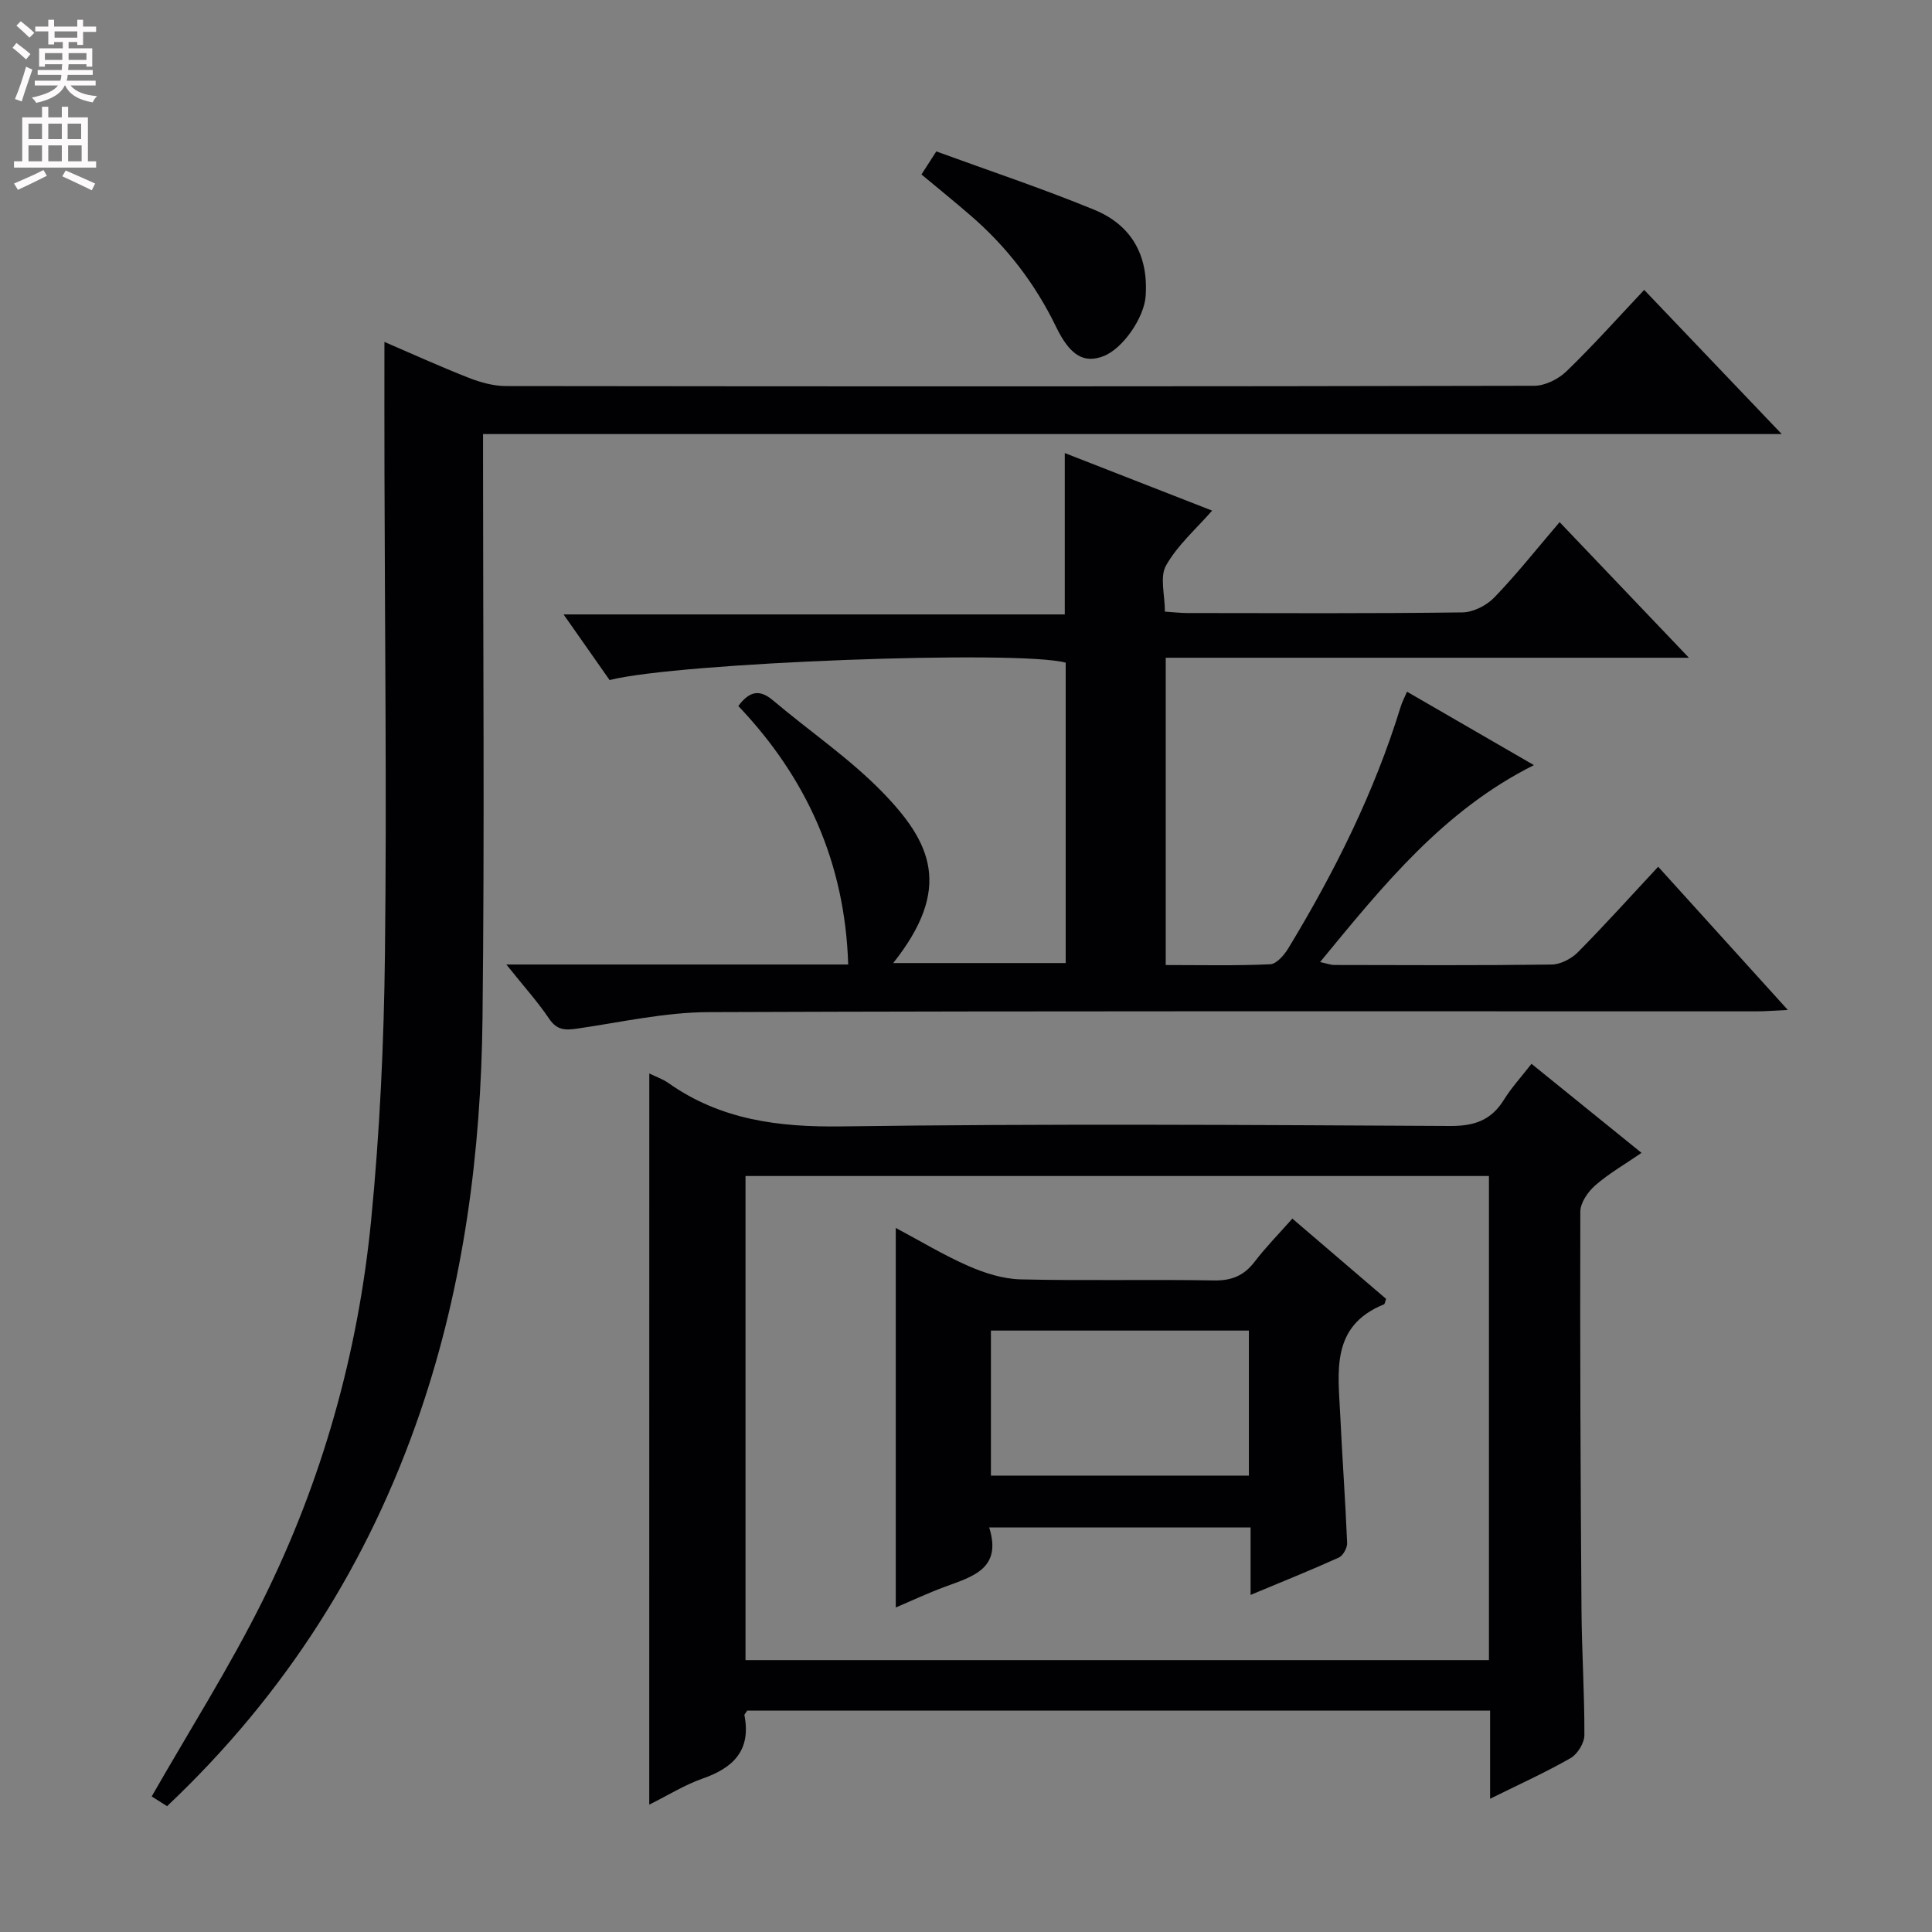
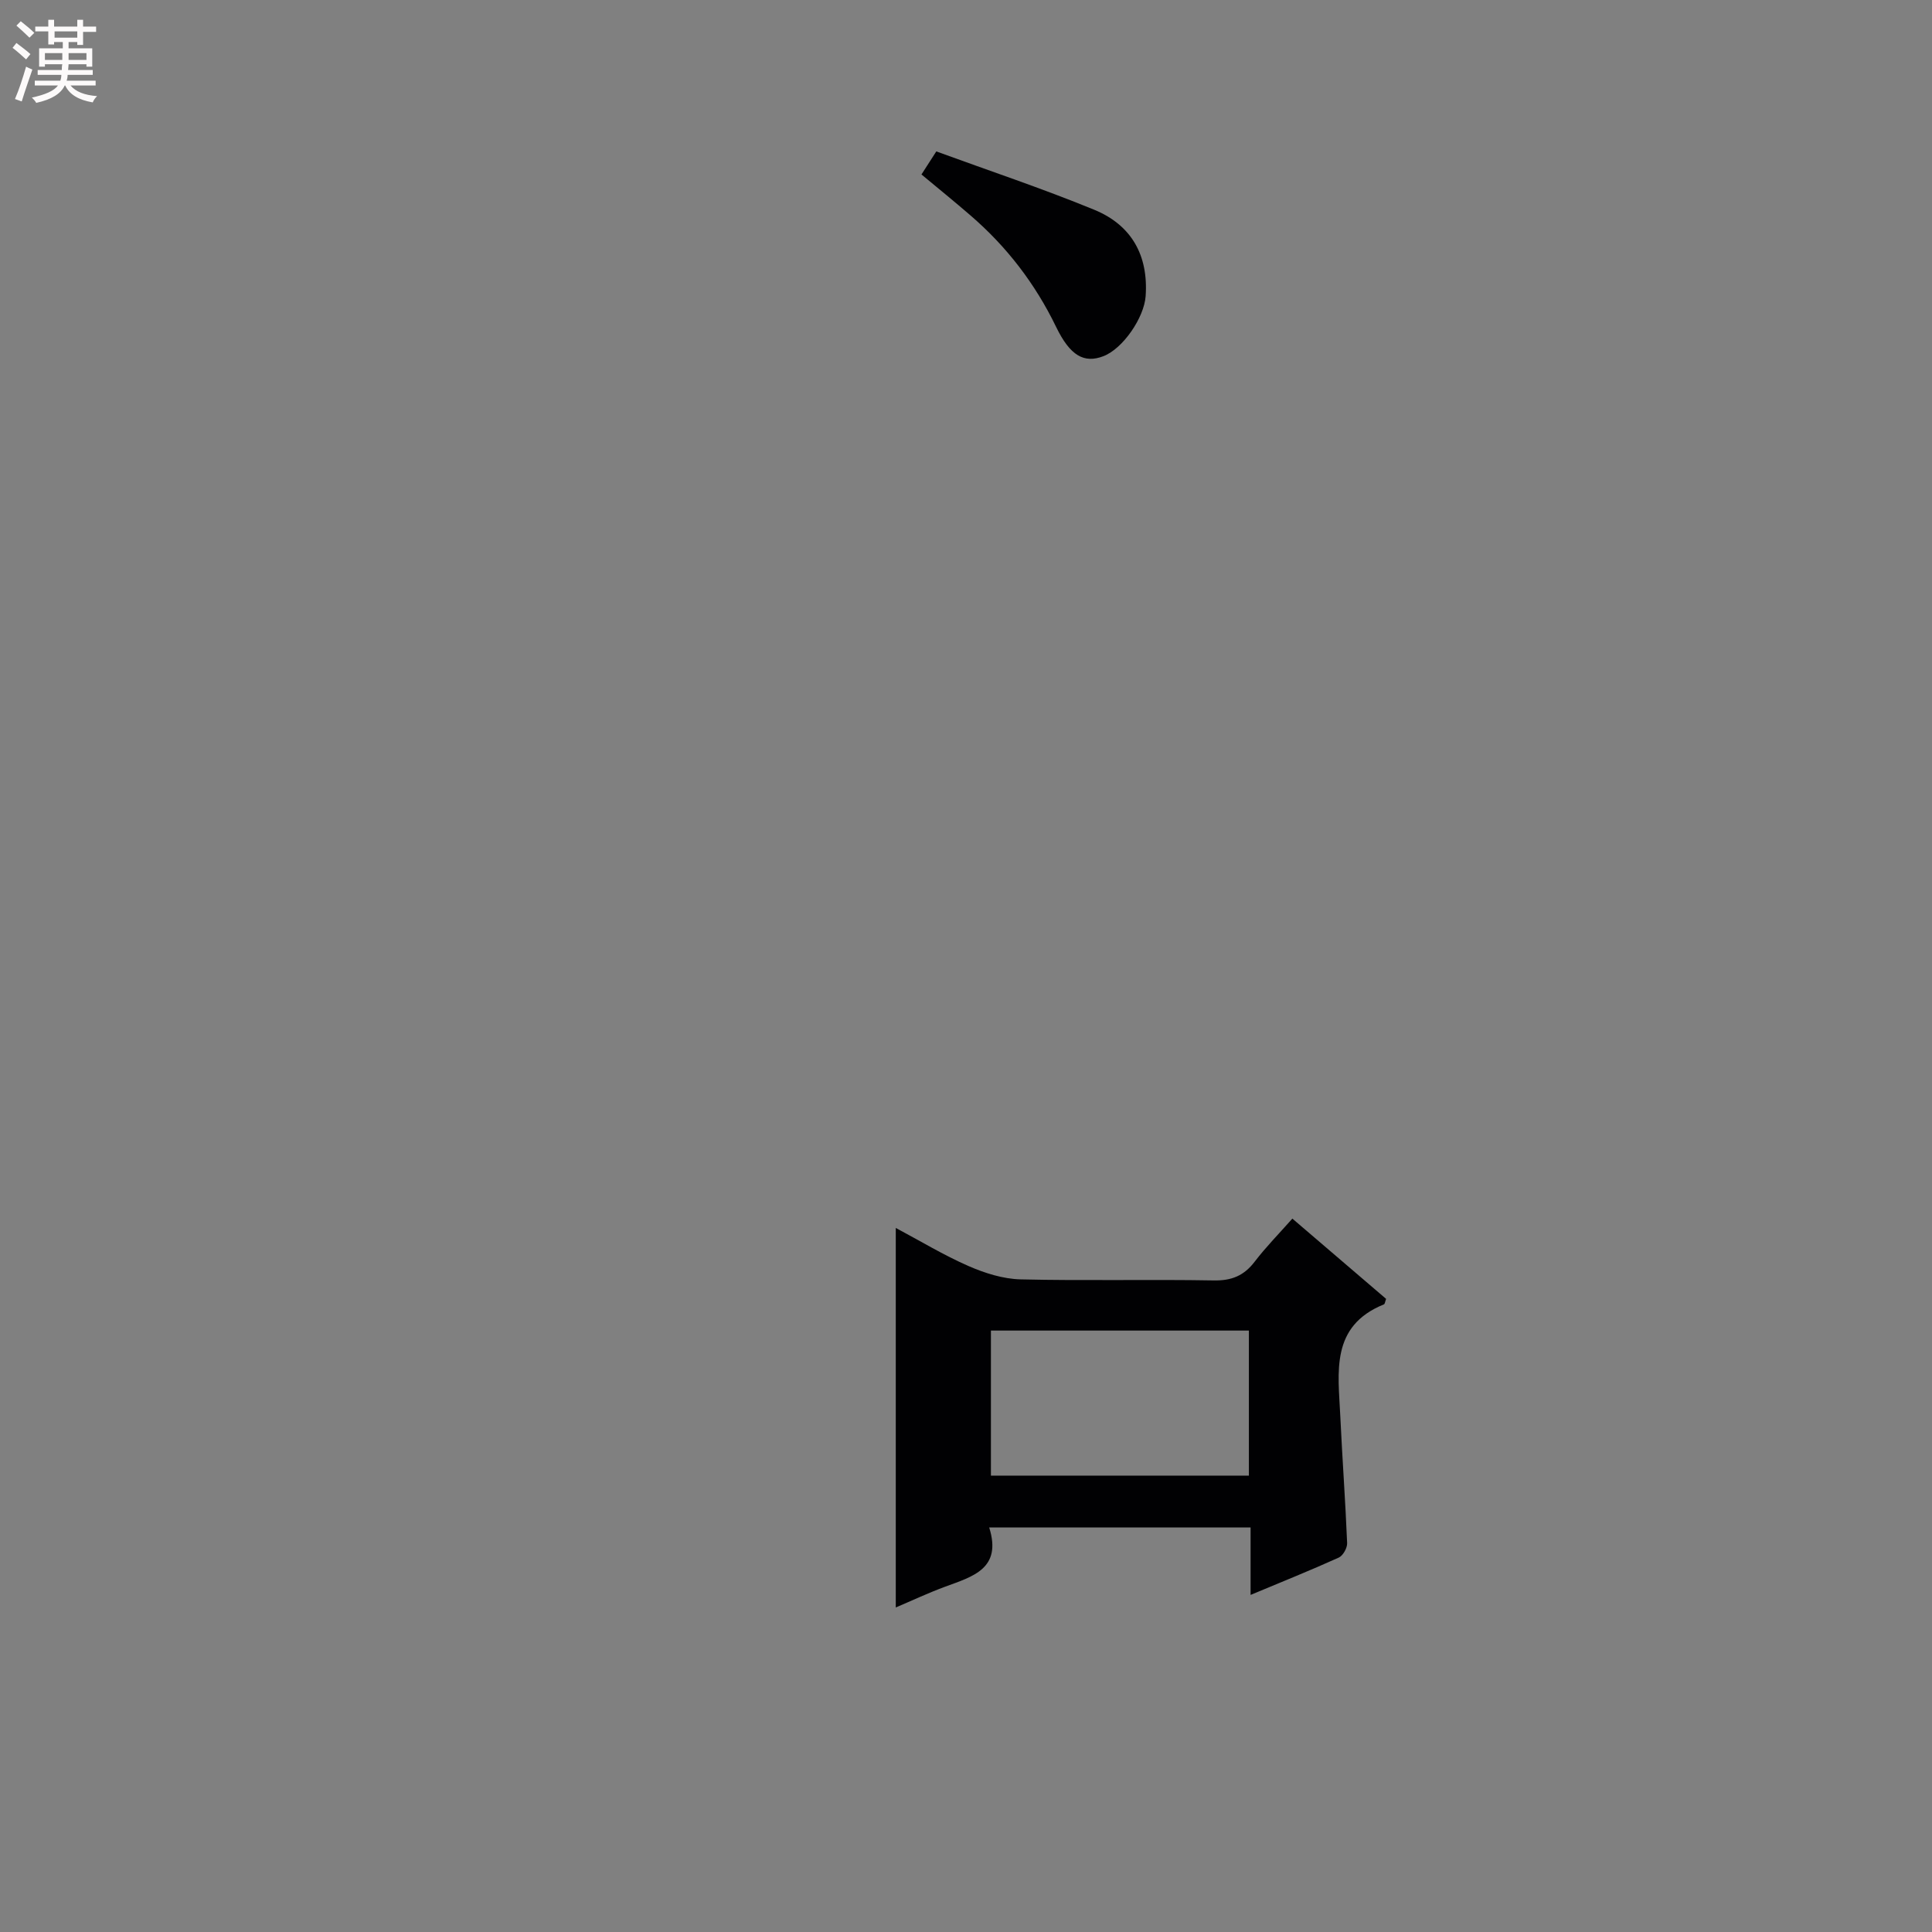
<svg xmlns="http://www.w3.org/2000/svg" enable-background="new 0 0 400 400" viewBox="0 0 400 400">
  <rect x="0" y="0" width="400" height="400" fill="#808080" stroke="none" />
  <g fill="#010103">
-     <path d="m104.83 199.69h70.78c-.66-21.14-8.66-38.71-22.75-53.52 2.36-3.15 4.44-3.48 7.2-1.15 7.48 6.33 15.71 11.9 22.52 18.87 10.34 10.58 14.63 20.03 2.35 35.5h35.71c0-20.68 0-41.42 0-62.19-9.52-2.67-80.23-.05-94.43 3.6-2.96-4.23-5.99-8.56-9.53-13.59h103.77c0-11.31 0-22.02 0-33.41 10.48 4.09 20.97 8.19 30.51 11.92-3.28 3.75-7.15 7.13-9.54 11.35-1.34 2.37-.24 6.12-.24 9.56 1.74.11 3.19.29 4.63.29 18.99.02 37.99.12 56.98-.13 2.25-.03 5-1.44 6.6-3.1 4.61-4.78 8.74-10.01 13.51-15.59 8.72 9.15 17.29 18.14 26.77 28.08-36.7 0-72.44 0-108.32 0v63.62c7.4 0 14.53.17 21.63-.16 1.32-.06 2.91-1.92 3.76-3.32 9.59-15.82 17.82-32.29 23.27-50.05.29-.94.77-1.82 1.3-3.06 8.78 5.08 17.37 10.05 26.27 15.2-18.71 9.36-31.19 24.87-44.27 40.77 1.46.31 2.19.61 2.93.61 15 .03 29.99.11 44.99-.09 1.85-.02 4.1-1.19 5.44-2.54 5.6-5.65 10.92-11.58 16.64-17.71 8.84 9.77 17.4 19.23 26.84 29.65-2.85.13-4.68.29-6.52.29-72.31.01-144.63-.11-216.94.16-9.02.03-18.04 2.08-27.04 3.39-2.48.36-4.29.46-5.94-2-2.38-3.54-5.28-6.74-8.88-11.25z" />
-     <path d="m134.43 222.25c1.39.68 2.81 1.17 3.99 2 10.81 7.62 22.78 9.14 35.83 8.96 41.98-.58 83.98-.31 125.97-.09 5.01.03 8.5-1.16 11.14-5.41 1.55-2.5 3.58-4.71 5.72-7.46 7.6 6.15 14.92 12.08 22.78 18.44-3.47 2.38-6.76 4.27-9.57 6.72-1.51 1.32-3.09 3.59-3.1 5.43-.08 27.49.04 54.98.24 82.47.06 8.65.64 17.3.6 25.94-.01 1.63-1.43 3.93-2.86 4.75-5.13 2.94-10.56 5.39-16.66 8.41 0-6.59 0-12.34 0-18.24-51.68 0-102.79 0-153.81 0-.27.44-.61.74-.57.97 1.4 7.2-2.24 10.85-8.63 13.08-3.72 1.3-7.14 3.45-11.08 5.41.01-50.65.01-100.78.01-151.38zm173.84 21.23c-51.66 0-102.87 0-153.92 0v100.23h153.92c0-33.47 0-66.71 0-100.23z" />
-     <path d="m79.59 70.79c5.67 2.44 11.51 5.1 17.48 7.44 2.41.94 5.08 1.69 7.64 1.7 70.98.09 141.95.1 212.93-.06 2.26 0 5.01-1.38 6.68-2.99 5.48-5.3 10.58-11.01 16.09-16.86 9.37 9.82 18.53 19.42 28.48 29.85-90.1 0-179.21 0-268.88 0v6.47c0 38.15.32 76.31-.11 114.46-.31 27.67-3.85 54.96-12.83 81.34-10.71 31.46-28 58.68-52.48 81.81-1.25-.79-2.54-1.61-3.18-2.02 7.85-13.74 16.15-26.8 23-40.59 12.29-24.74 19.72-51.14 22.42-78.61 1.8-18.34 2.66-36.82 2.87-55.25.39-33.31-.03-66.63-.1-99.95-.03-8.76-.01-17.52-.01-26.74z" />
    <path d="m190.78 36.12c.82-1.27 1.6-2.49 3.07-4.77 10.8 3.95 21.89 7.64 32.68 12.07 7.69 3.15 11.27 9.41 10.66 17.92-.32 4.41-4.67 10.83-8.73 12.4-4.01 1.55-6.91-.08-9.81-6.07-4.34-8.96-10.25-16.65-17.78-23.12-3.25-2.81-6.59-5.52-10.09-8.43z" />
    <path d="m258.92 316.24c-18.26 0-35.86 0-54.12 0 2.69 8.53-3.38 10.15-9.07 12.25-3.54 1.3-6.97 2.92-10.27 4.32 0-26.19 0-52.08 0-78.58 5.11 2.72 9.92 5.64 15.04 7.88 3.38 1.48 7.17 2.68 10.81 2.77 13.32.32 26.66-.02 39.98.22 3.73.07 6.27-.99 8.49-3.9 2.31-3.02 5-5.75 7.79-8.9 6.68 5.72 13.08 11.2 19.41 16.62-.22.59-.26 1.05-.44 1.13-11.15 4.5-9.47 14.07-9.05 23.07.41 8.79 1.06 17.57 1.42 26.36.04 1-.85 2.6-1.73 3-5.86 2.65-11.83 5.04-18.26 7.73 0-4.95 0-9.24 0-13.97zm-53.76-10.73h53.41c0-10.32 0-20.21 0-30.03-18.04 0-35.71 0-53.41 0z" />
  </g>
  <path d="m2.6 9.9.8-1c.9.7 1.9 1.4 2.9 2.3l-.9 1.1c-1.1-1-2-1.8-2.8-2.4zm.5 10.6c.9-2.1 1.6-4.3 2.3-6.7.4.2.8.4 1.3.6-.7 2.1-1.5 4.3-2.2 6.6zm.3-15.2.9-.9c1 .8 2 1.6 2.8 2.4l-1 1c-.9-.9-1.8-1.7-2.7-2.5zm12.6-1.2h1.2v1.4h2.7v1.1h-2.7v2.7h-1.2v-.6h-1.8v1.3h4.9v3.8h-1.2v-.5h-3.7c0 .4-.1.9-.1 1.2h5.1v1h-5.2c0 .5-.1.9-.2 1.2h6v1h-5.2c1.1 1.3 2.9 2 5.5 2.2-.4.4-.7.8-.9 1.3-2.9-.5-4.8-1.6-5.7-3.5h-.1c-.8 1.7-2.7 2.9-5.9 3.6-.2-.4-.6-.8-.9-1.1 2.8-.6 4.6-1.4 5.4-2.5h-4.8v-1h5.3c.1-.3.2-.7.2-1.2h-4.9v-1h5c0-.4 0-.8.1-1.2h-3.6v.5h-1.2v-3.8h4.9v-1.3h-1.8v.5h-1.2v-2.7h-2.7v-1h2.7v-1.4h1.2v1.4h4.8zm-6.7 8.3h3.6c0-.4 0-.9 0-1.4h-3.6zm1.9-4.6h4.8v-1.3h-4.7v1.3zm6.7 3.2h-3.7v1.4h3.7z" fill="#fcfafa" />
-   <path d="m8.7 22.1h1.3v2.2h2.8v-2.2h1.3v2.2h4.1v9.1h1.7v1.3h-17v-1.3h1.7v-9.1h4.1zm.3 13.1.7 1.2c-1.8.9-3.8 1.9-6 2.9-.2-.4-.5-.8-.8-1.3 2.3-1 4.4-1.9 6.1-2.8zm-3.1-6.4h2.8v-3.2h-2.8zm0 4.6h2.8v-3.3h-2.8zm4.1-4.6h2.8v-3.2h-2.8zm0 4.6h2.8v-3.3h-2.8zm3.6 1.9c2.1.9 4.1 1.8 6.1 2.7l-.7 1.4c-2.2-1.1-4.2-2-6.1-2.9zm3.2-9.7h-2.8v3.2h2.8zm-2.7 7.8h2.8v-3.3h-2.8z" fill="#fcfafa" />
</svg>